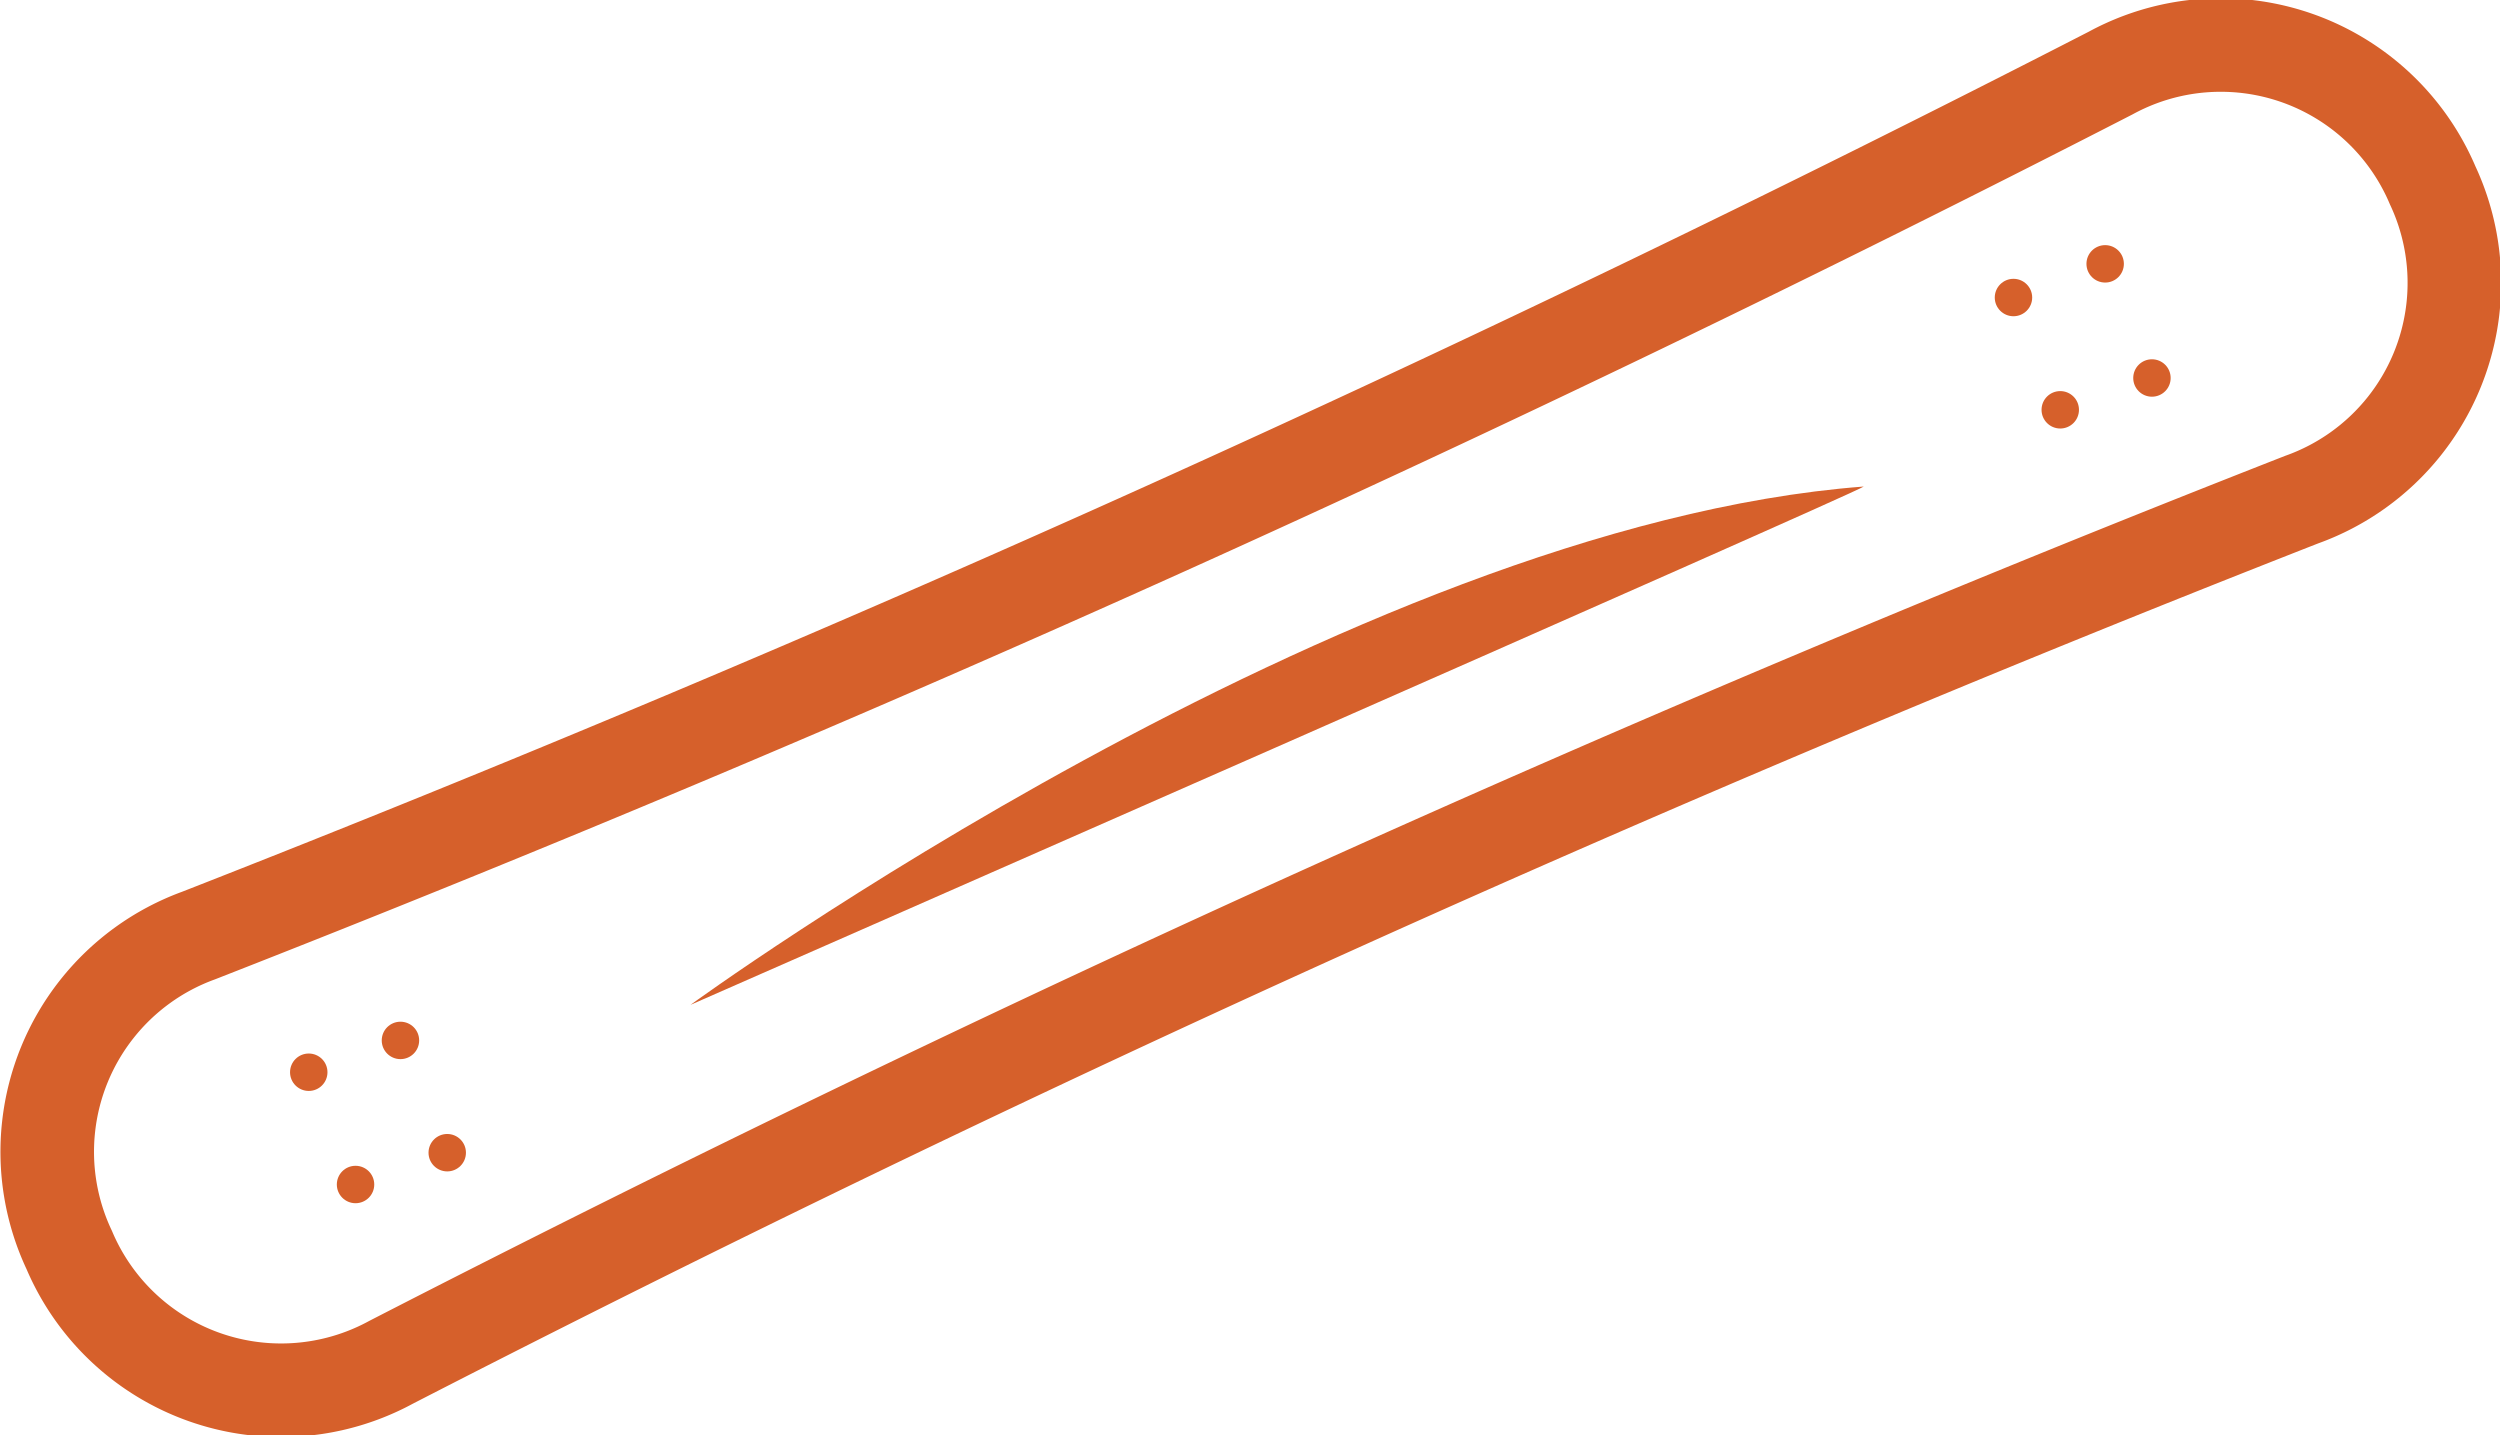
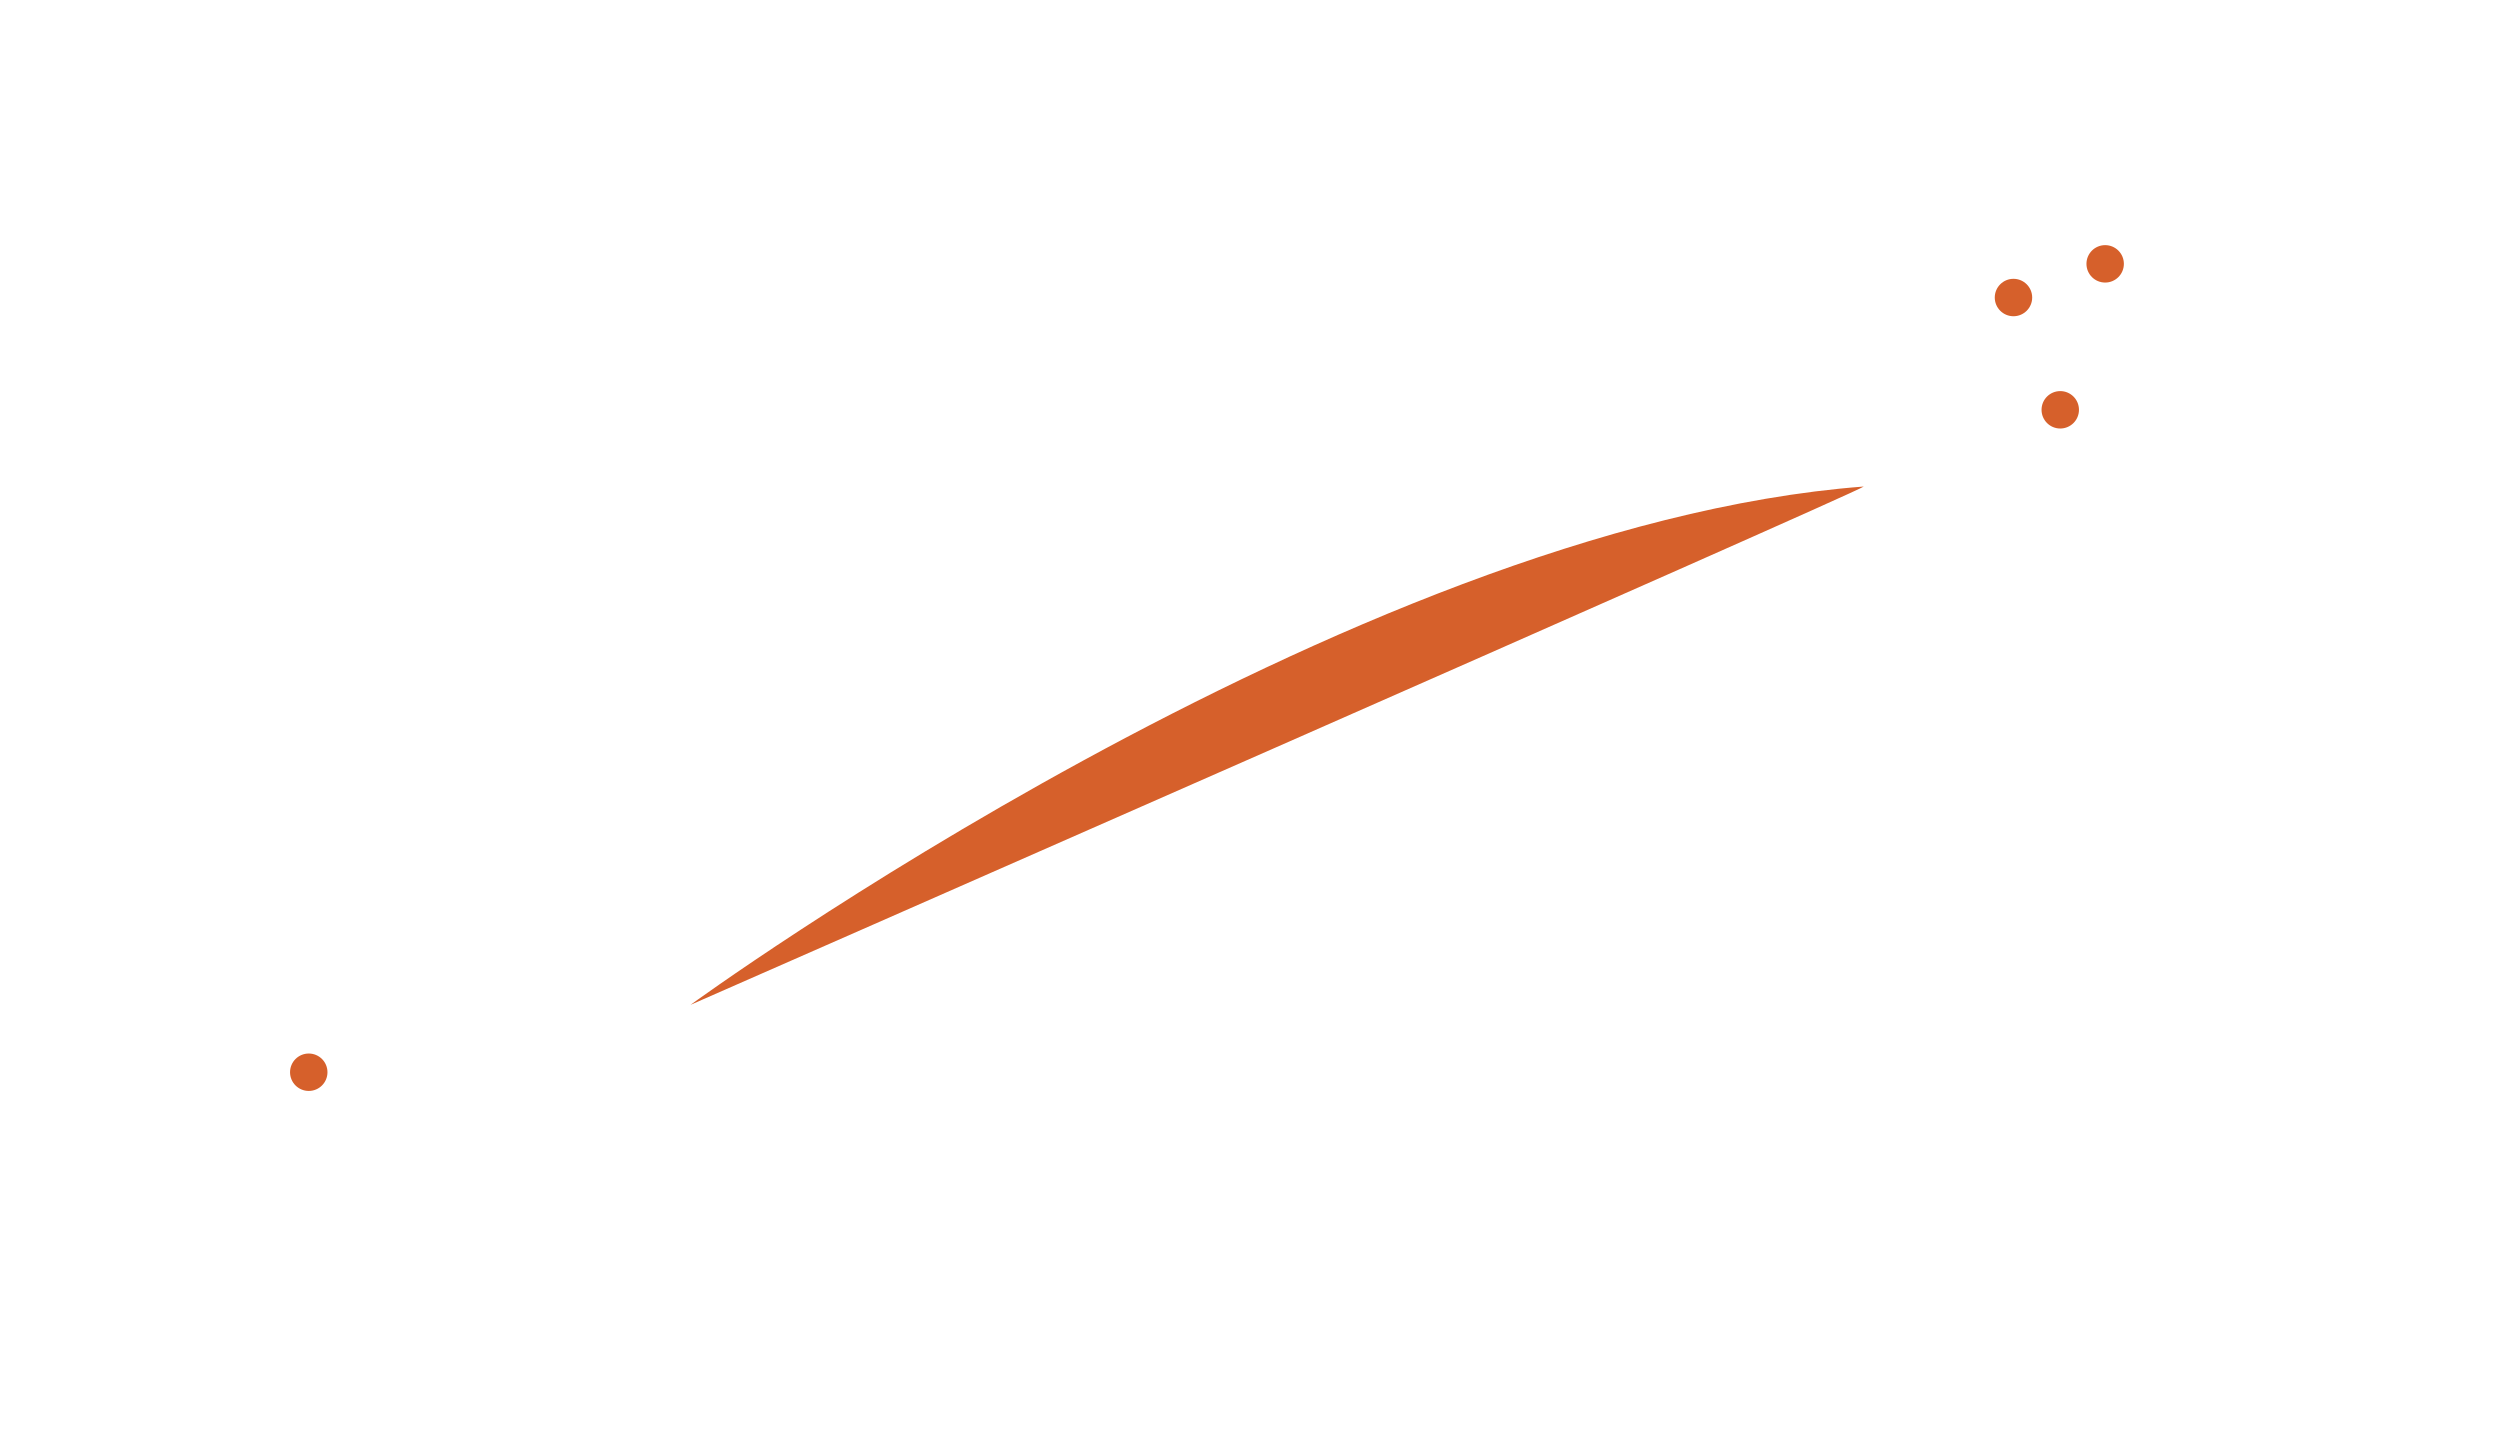
<svg xmlns="http://www.w3.org/2000/svg" viewBox="0 0 133.6 76.7">
  <title>downhill_skiing_snowboarding</title>
  <g id="Layer_2" data-name="Layer 2">
    <g id="Layer_1-2" data-name="Layer 1">
-       <path d="M130,9.9h0a12.3,12.3,0,0,0-17.2-6A1102.8,1102.8,0,0,1,10.6,50,12.3,12.3,0,0,0,3.7,66.8h0a12.3,12.3,0,0,0,17.2,6A1102.8,1102.8,0,0,1,123,26.7,12.3,12.3,0,0,0,130,9.9Z" fill="none" stroke="#d6602b" stroke-linecap="round" stroke-miterlimit="10" stroke-width="5" />
      <circle cx="107.6" cy="15.9" r="1" fill="#d6602b" />
      <circle cx="110.1" cy="21.9" r="1" fill="#d6602b" />
-       <circle cx="115" cy="20.2" r="1" fill="#d6602b" />
      <circle cx="112.5" cy="14.1" r="1" fill="#d6602b" />
      <circle cx="16.5" cy="57.3" r="1" fill="#d6602b" />
-       <circle cx="19" cy="63.3" r="1" fill="#d6602b" />
-       <circle cx="23.9" cy="61.6" r="1" fill="#d6602b" />
-       <circle cx="21.4" cy="55.6" r="1" fill="#d6602b" />
      <path d="M36.9,53.7S72,28.1,99.6,26C99.3,26.3,36.9,53.7,36.9,53.7Z" fill="#d6602b" />
    </g>
  </g>
</svg>